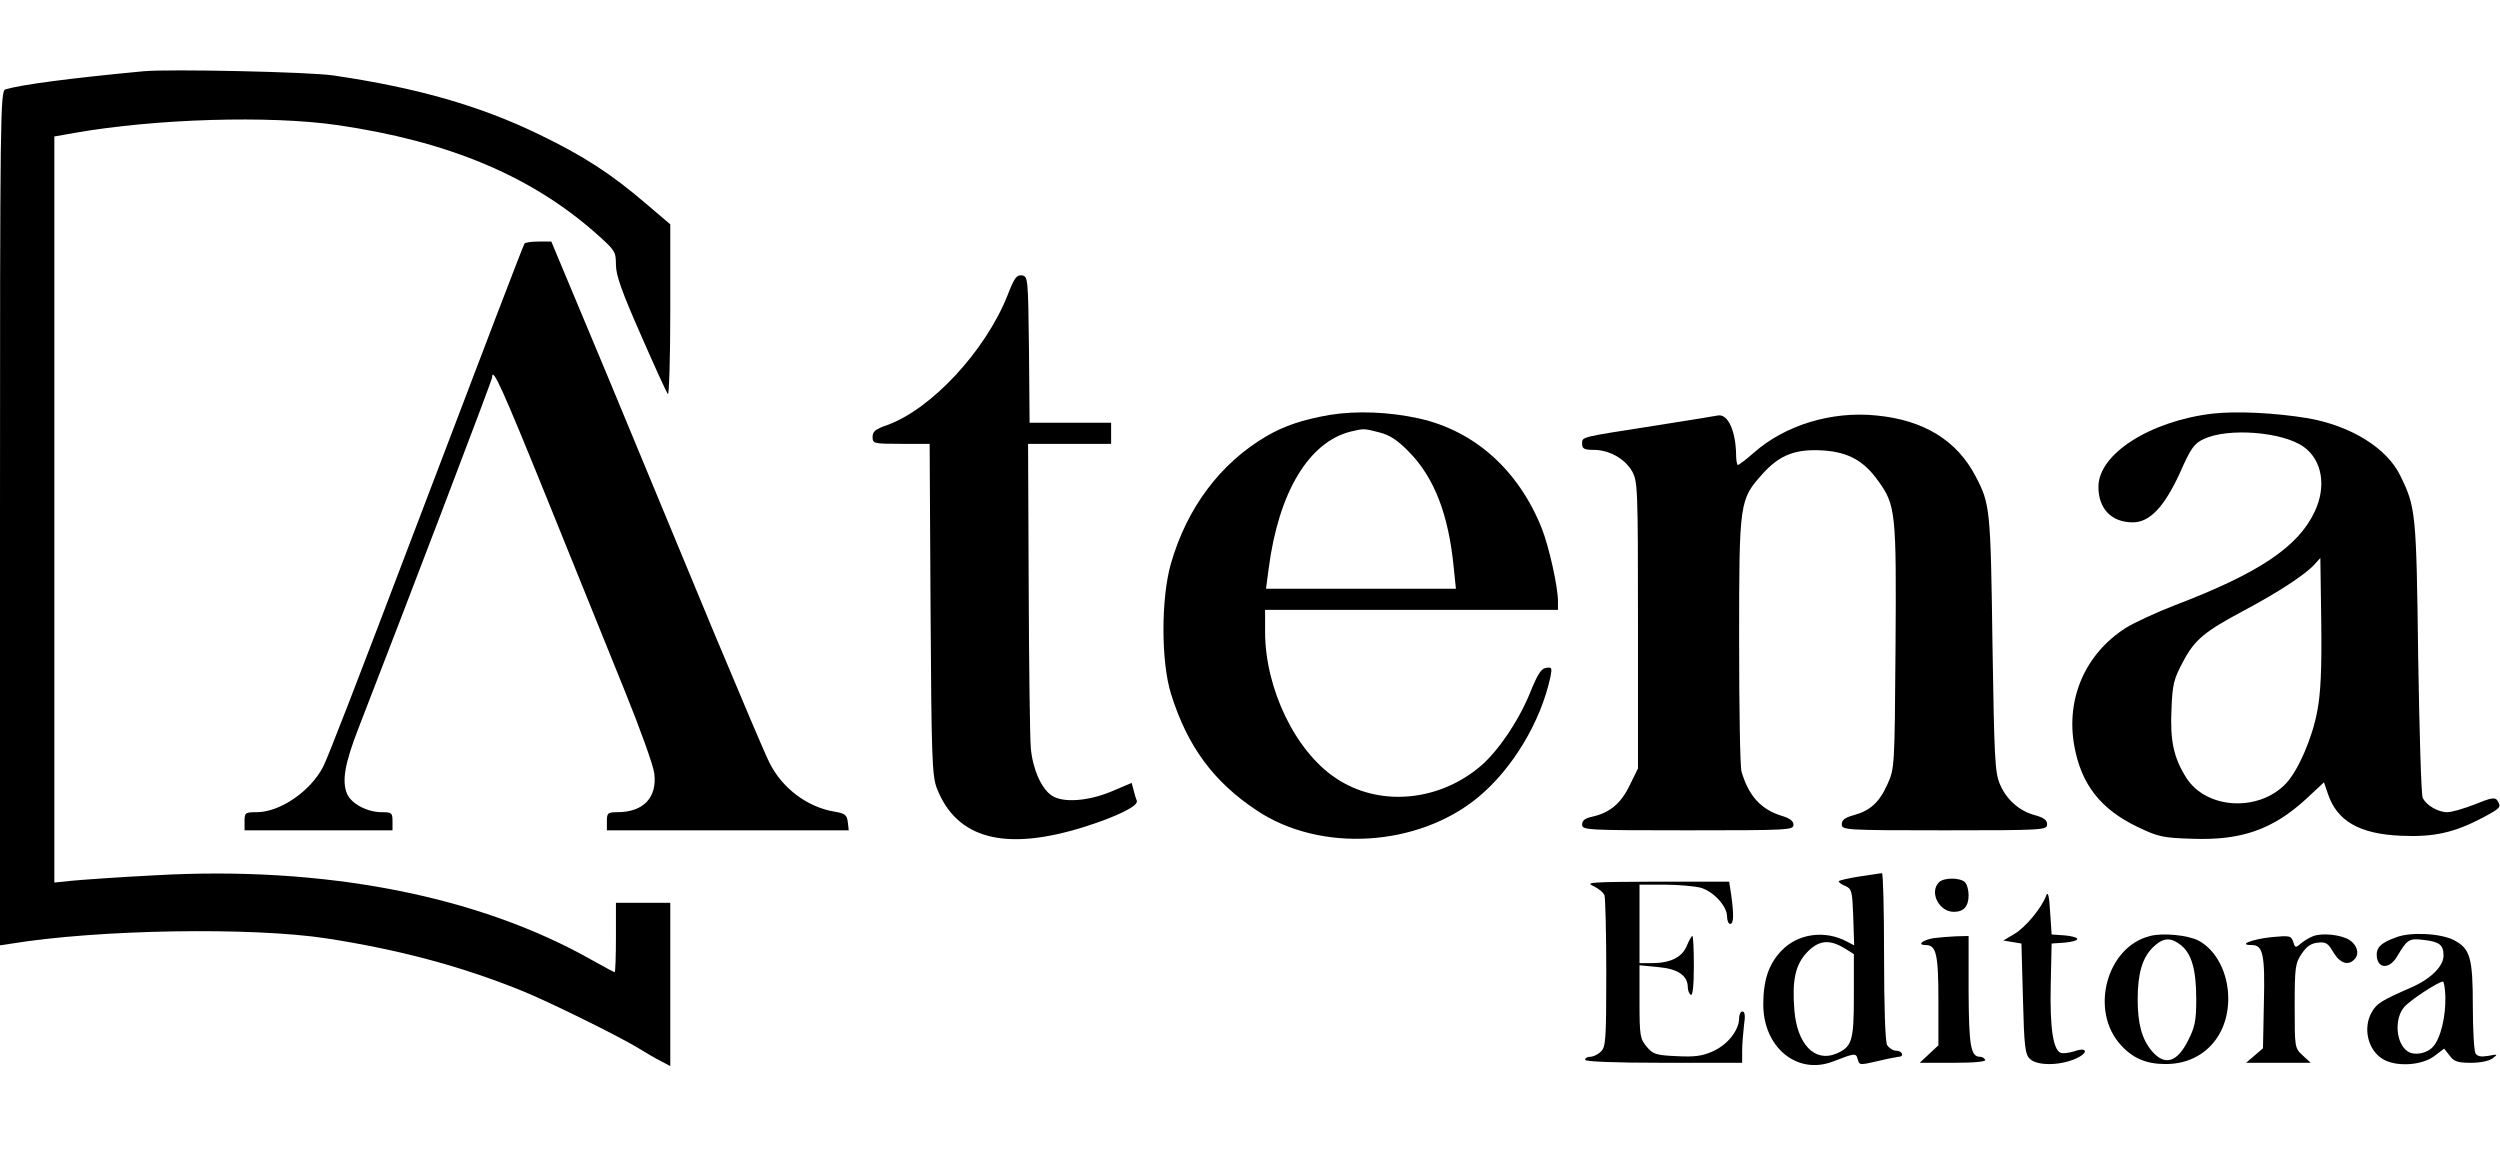
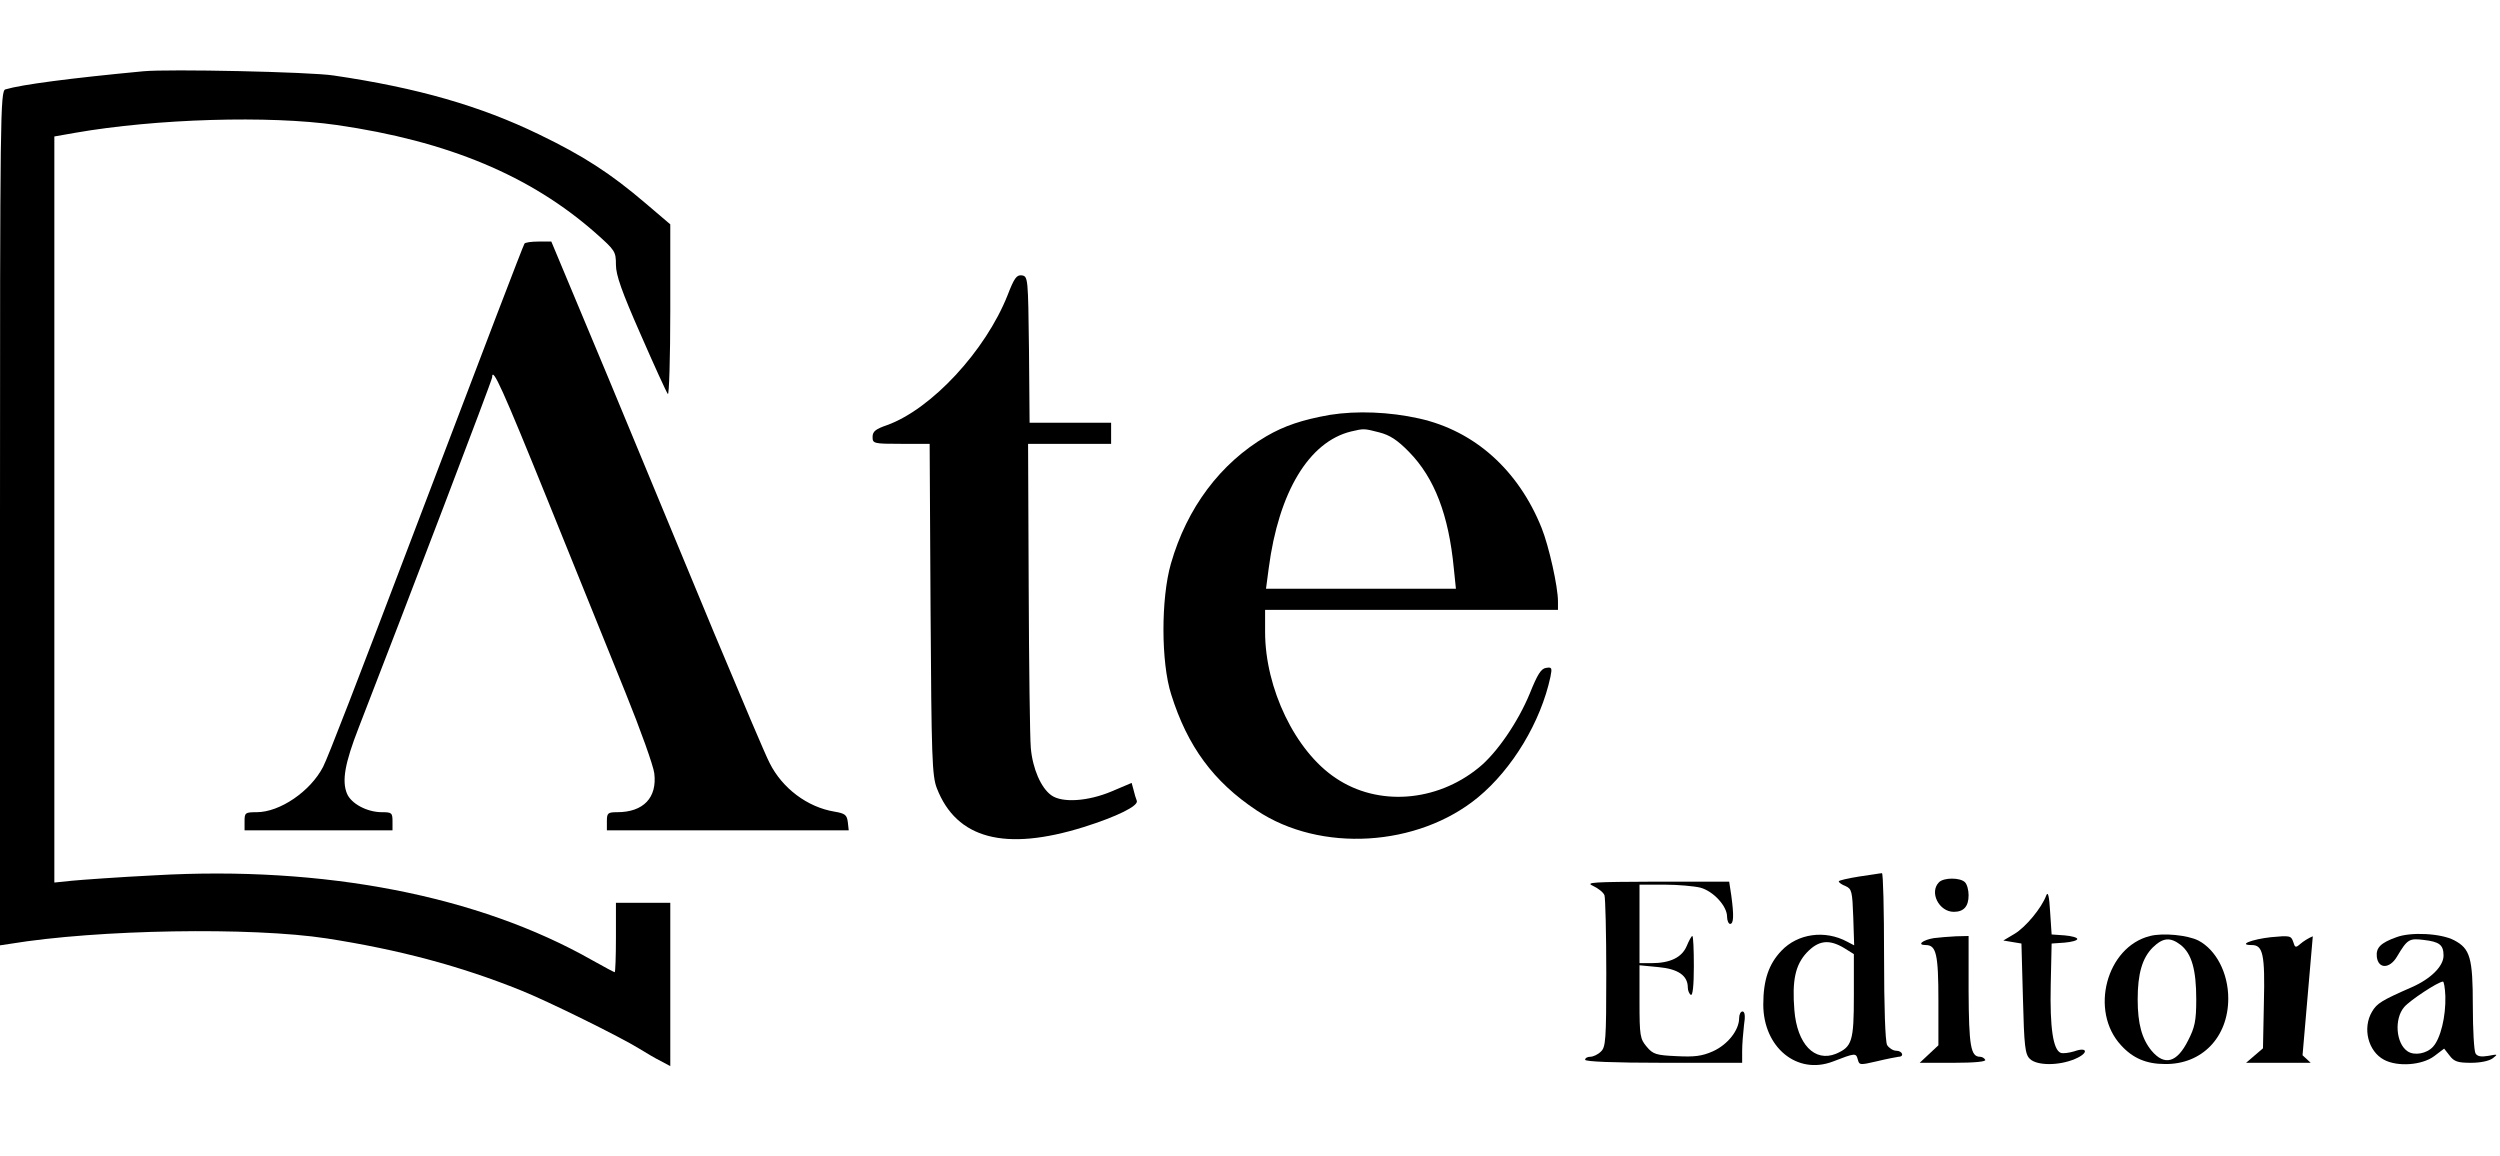
<svg xmlns="http://www.w3.org/2000/svg" width="828pt" height="383pt" viewBox="0 0 828 383" preserveAspectRatio="xMidYMid meet">
  <g transform="translate(0,383) scale(0.1,-0.1)" fill="#000000" stroke="none">
    <path d="M475 3594 c-243 -23 -403 -44 -457 -60 -17 -5 -18 -81 -18 -1420 l0 -1415 33 5 c291 48 801 56 1049 18 238 -37 442 -91 643 -172 88 -35 331 -155 392 -193 21 -13 53 -32 71 -41 l32 -17 0 271 0 270 -90 0 -90 0 0 -115 c0 -63 -2 -115 -4 -115 -2 0 -36 18 -75 40 -377 214 -888 313 -1448 281 -120 -6 -244 -15 -275 -18 l-58 -6 0 1236 0 1235 68 12 c269 47 644 58 867 26 368 -53 643 -168 859 -359 63 -56 66 -60 66 -104 0 -34 19 -88 82 -231 45 -103 85 -191 90 -197 4 -5 8 119 8 276 l0 286 -81 69 c-117 100 -207 158 -354 229 -194 94 -401 154 -680 195 -77 12 -548 22 -630 14z" />
    <path d="M1737 3023 c-5 -8 -133 -343 -342 -893 -223 -587 -307 -804 -325 -840 -42 -81 -143 -150 -220 -150 -38 0 -40 -2 -40 -30 l0 -30 245 0 245 0 0 30 c0 28 -3 30 -35 30 -49 0 -102 28 -116 62 -17 42 -7 100 39 218 165 425 442 1151 442 1160 0 39 35 -39 184 -407 93 -230 209 -517 258 -638 49 -121 92 -241 95 -266 10 -81 -36 -129 -123 -129 -31 0 -34 -3 -34 -30 l0 -30 401 0 400 0 -3 27 c-3 24 -9 29 -45 35 -89 15 -172 77 -214 161 -12 22 -94 216 -184 431 -89 215 -247 595 -350 844 l-189 452 -42 0 c-24 0 -45 -3 -47 -7z" />
    <path d="M3337 2852 c-73 -184 -252 -377 -399 -430 -38 -13 -48 -21 -48 -39 0 -22 3 -23 95 -23 l94 0 3 -547 c3 -493 5 -553 21 -594 65 -167 225 -210 487 -128 108 34 182 70 175 87 -3 7 -8 24 -11 37 l-6 22 -66 -28 c-78 -33 -164 -39 -200 -13 -34 24 -62 88 -68 157 -3 34 -6 275 -7 535 l-2 472 138 0 137 0 0 35 0 35 -135 0 -135 0 -2 243 c-3 236 -3 242 -24 245 -17 2 -25 -9 -47 -66z" />
    <path d="M4405 2456 c-91 -16 -151 -36 -211 -71 -152 -89 -263 -237 -316 -422 -33 -115 -33 -327 1 -433 54 -172 140 -289 283 -384 211 -141 534 -121 733 43 114 94 208 250 240 399 6 30 5 33 -14 30 -17 -2 -29 -22 -54 -84 -39 -95 -110 -199 -170 -247 -140 -114 -334 -128 -473 -34 -134 89 -234 297 -234 484 l0 73 485 0 485 0 0 28 c0 49 -30 183 -54 243 -77 192 -222 322 -406 363 -99 22 -206 26 -295 12z m163 -58 c35 -9 60 -25 99 -65 84 -86 131 -208 148 -385 l7 -68 -314 0 -315 0 9 68 c33 252 133 419 273 453 43 10 42 10 93 -3z" />
-     <path d="M7327 2460 c-207 -25 -377 -134 -377 -242 0 -73 43 -118 114 -118 56 0 104 51 156 164 36 82 47 97 79 112 80 38 261 24 331 -26 61 -44 76 -131 36 -215 -55 -117 -186 -204 -464 -310 -62 -24 -135 -58 -162 -75 -134 -86 -198 -234 -170 -390 23 -128 87 -210 210 -269 69 -33 84 -36 181 -39 163 -6 267 31 377 132 l59 55 13 -38 c30 -90 104 -133 241 -139 110 -5 177 10 272 60 60 32 62 35 48 57 -7 11 -21 9 -74 -13 -36 -14 -77 -26 -92 -26 -30 0 -70 23 -81 48 -5 9 -11 220 -15 467 -6 478 -8 495 -59 599 -44 92 -164 166 -307 191 -110 18 -237 24 -316 15z m348 -984 c-16 -89 -63 -197 -103 -240 -90 -96 -264 -87 -331 18 -42 67 -54 122 -49 228 3 82 8 100 38 156 39 74 71 100 204 171 111 59 201 118 231 151 l20 22 3 -213 c2 -157 -2 -235 -13 -293z" />
-     <path d="M5690 2454 c-8 -2 -103 -17 -210 -34 -249 -39 -240 -36 -240 -60 0 -16 7 -20 38 -20 51 0 102 -28 127 -70 19 -34 20 -50 20 -510 l0 -475 -28 -57 c-29 -60 -66 -90 -124 -103 -23 -5 -33 -12 -33 -26 0 -18 11 -19 350 -19 333 0 350 1 350 18 0 13 -12 22 -39 30 -68 21 -109 65 -133 146 -5 17 -8 213 -8 436 0 460 1 465 78 551 57 63 109 83 202 77 82 -6 133 -34 180 -100 59 -81 61 -105 58 -550 -3 -400 -3 -403 -27 -456 -27 -60 -57 -87 -112 -102 -29 -8 -39 -16 -39 -30 0 -19 9 -20 340 -20 331 0 340 1 340 20 0 14 -11 22 -40 30 -52 14 -94 51 -116 102 -17 39 -19 87 -25 468 -6 445 -8 461 -55 551 -62 120 -172 188 -330 203 -148 15 -302 -32 -406 -124 -25 -22 -49 -40 -52 -40 -3 0 -6 15 -6 33 -1 79 -27 137 -60 131z" />
    <path d="M6158 927 c-38 -6 -68 -13 -68 -16 0 -4 10 -11 23 -16 20 -9 22 -18 25 -103 l3 -93 -23 12 c-74 40 -164 27 -218 -30 -42 -44 -60 -97 -60 -178 0 -142 112 -234 230 -189 75 29 77 29 83 7 5 -19 7 -19 63 -6 33 8 65 14 72 15 20 0 13 20 -8 20 -10 0 -24 9 -30 19 -6 12 -10 124 -10 295 0 152 -3 275 -7 274 -5 0 -38 -6 -75 -11z m-50 -237 l32 -20 0 -138 c0 -151 -6 -169 -59 -192 -71 -29 -129 32 -138 144 -8 99 3 150 41 191 39 41 74 45 124 15z" />
    <path d="M6422 908 c-33 -33 0 -98 49 -98 33 0 49 18 49 55 0 17 -5 36 -12 43 -16 16 -70 16 -86 0z" />
    <path d="M5276 896 c17 -8 34 -21 38 -31 3 -9 6 -126 6 -259 0 -223 -2 -244 -18 -259 -10 -10 -26 -17 -35 -17 -9 0 -17 -4 -17 -10 0 -6 93 -10 260 -10 l260 0 0 39 c0 21 3 59 6 85 5 31 3 46 -5 46 -6 0 -11 -10 -11 -22 0 -40 -38 -88 -87 -110 -36 -16 -61 -19 -120 -16 -67 3 -78 6 -99 31 -22 26 -24 36 -24 149 l0 121 62 -6 c66 -6 98 -28 98 -68 0 -10 5 -21 10 -24 6 -4 10 30 10 94 0 56 -2 101 -5 101 -3 0 -11 -15 -19 -34 -16 -37 -54 -56 -117 -56 l-39 0 0 130 0 130 83 0 c45 0 99 -5 119 -10 43 -12 88 -61 88 -96 0 -13 5 -24 10 -24 12 0 13 28 4 94 l-7 46 -241 0 c-211 -1 -237 -2 -210 -14z" />
    <path d="M6777 864 c-15 -41 -68 -105 -105 -127 l-37 -22 30 -5 30 -5 5 -182 c4 -158 7 -185 23 -200 23 -23 97 -23 150 0 45 19 42 41 -3 25 -17 -5 -37 -8 -45 -5 -25 10 -36 82 -33 224 l3 138 43 3 c23 2 42 7 42 12 0 5 -19 10 -42 12 l-43 3 -5 75 c-3 52 -7 69 -13 54z" />
    <path d="M7121 730 c-145 -36 -201 -249 -96 -362 39 -43 84 -62 145 -62 123 -2 210 89 210 217 0 84 -40 161 -99 192 -36 18 -117 26 -160 15z m102 -30 c36 -29 51 -82 51 -180 0 -72 -5 -93 -27 -136 -37 -74 -78 -85 -121 -34 -32 39 -46 89 -46 170 0 85 15 137 50 172 34 33 58 35 93 8z" />
-     <path d="M7660 729 c-13 -5 -32 -17 -41 -25 -16 -14 -18 -13 -24 7 -7 20 -11 21 -74 15 -63 -7 -111 -26 -63 -26 37 0 44 -31 40 -192 l-3 -150 -28 -24 -28 -24 107 0 107 0 -27 25 c-26 24 -26 26 -26 163 0 128 2 142 23 173 16 24 31 35 54 37 26 3 34 -2 51 -32 23 -38 51 -46 72 -21 15 18 6 46 -19 62 -29 18 -92 24 -121 12z" />
+     <path d="M7660 729 c-13 -5 -32 -17 -41 -25 -16 -14 -18 -13 -24 7 -7 20 -11 21 -74 15 -63 -7 -111 -26 -63 -26 37 0 44 -31 40 -192 l-3 -150 -28 -24 -28 -24 107 0 107 0 -27 25 z" />
    <path d="M7937 726 c-53 -19 -68 -35 -65 -65 5 -41 43 -40 67 1 34 57 40 61 88 55 52 -6 66 -16 66 -52 0 -35 -42 -77 -106 -105 -98 -43 -115 -53 -131 -81 -32 -54 -13 -131 40 -159 45 -24 126 -18 166 12 l33 25 18 -23 c15 -20 27 -24 71 -24 31 0 60 6 72 15 18 14 17 14 -15 8 -23 -4 -36 -2 -42 8 -5 8 -9 78 -9 157 0 161 -9 190 -62 218 -44 23 -144 28 -191 10z m162 -195 c2 -68 -16 -141 -41 -168 -21 -23 -62 -30 -84 -15 -39 26 -45 108 -11 147 19 22 111 83 128 84 3 1 7 -21 8 -48z" />
    <path d="M6405 723 c-37 -6 -58 -23 -27 -23 35 0 42 -30 42 -185 l0 -147 -31 -29 -31 -29 112 0 c71 0 109 4 105 10 -3 6 -11 10 -17 10 -31 0 -37 35 -38 218 l0 182 -42 -1 c-24 -1 -56 -4 -73 -6z" />
  </g>
</svg>